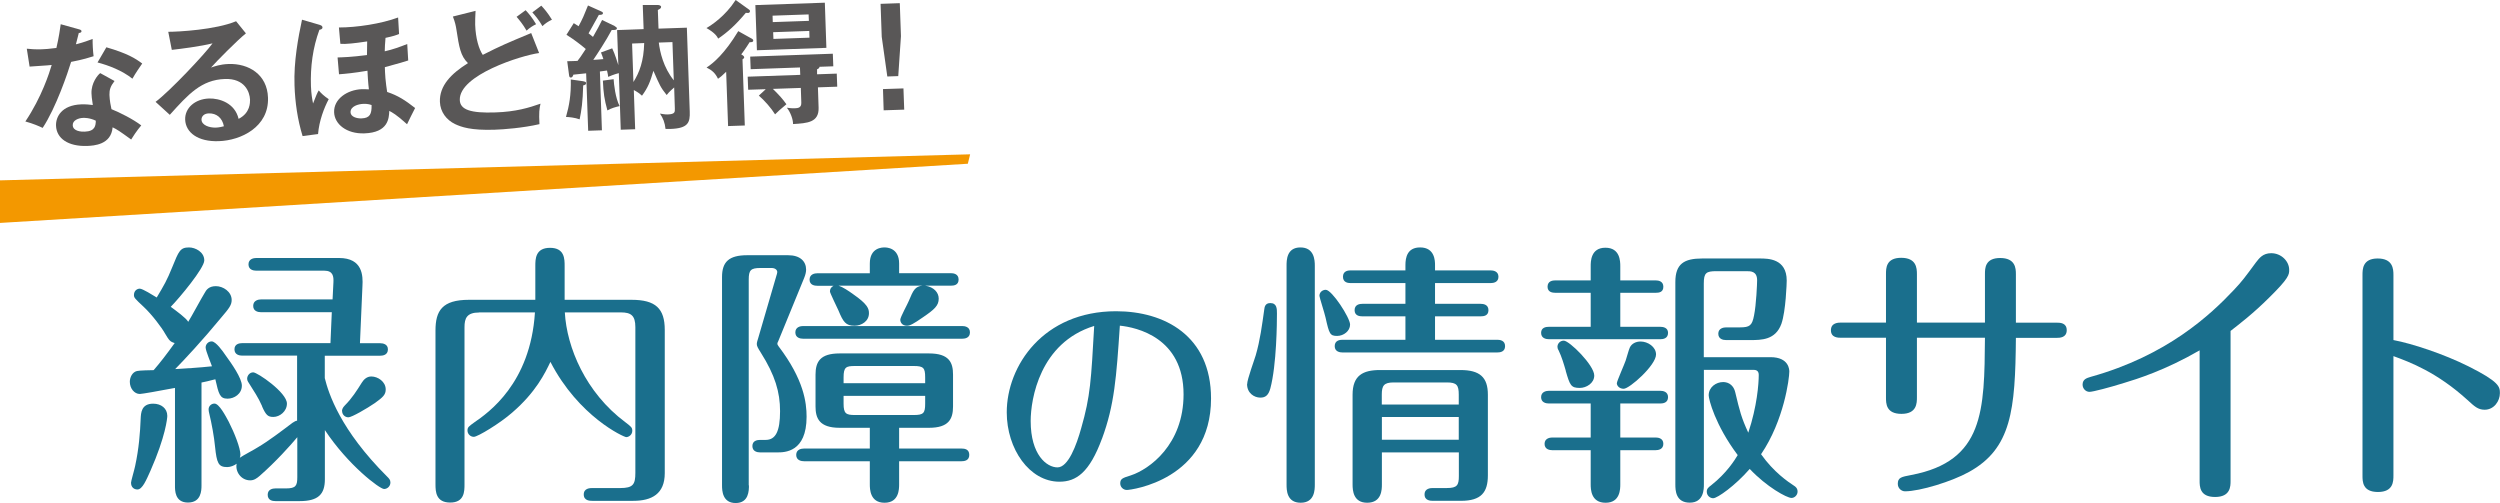
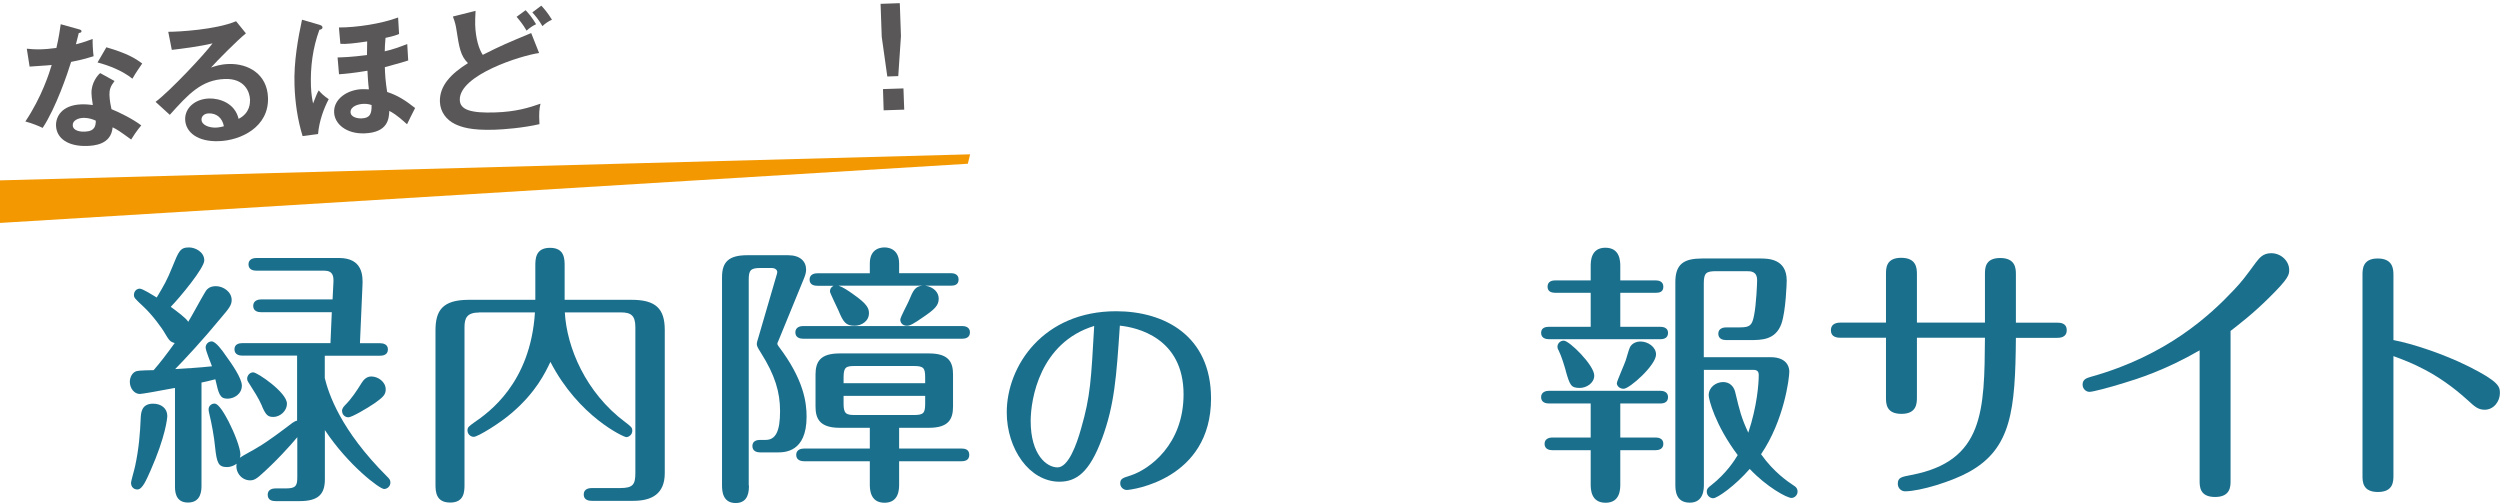
<svg xmlns="http://www.w3.org/2000/svg" id="a" viewBox="0 0 260.17 52.35">
  <defs>
    <style>.c{fill:#595757;}.d{clip-path:url(#b);}.e{fill:none;}.f{fill:#f39800;}.g{fill:#1a6f8d;}</style>
    <clipPath id="b">
      <rect class="e" width="260.17" height="52.35" />
    </clipPath>
  </defs>
  <g class="d">
    <path class="c" d="M2.81,5.07c.41,.04,.82,.08,1.52,.06,.37-.01,.75-.04,1.54-.14,.27-1.16,.36-1.87,.45-2.47l1.9,.53c.19,.05,.26,.1,.26,.2,0,.15-.19,.18-.28,.18-.05,.18-.26,1.01-.3,1.18,.88-.22,1.3-.4,1.74-.56-.01,.49,.03,1.28,.1,1.8-.35,.11-1.08,.35-2.34,.59-.34,1.12-1.57,4.77-2.96,6.87-.38-.18-.97-.44-1.8-.67,1.71-2.55,2.5-5.07,2.74-5.88-.49,.06-1.59,.11-2.3,.17l-.29-1.85Zm9.11,3.36c-.43,.55-.54,.92-.53,1.44,.02,.58,.14,1.19,.21,1.49,.87,.35,2.23,1.03,3.1,1.69-.45,.52-.96,1.31-1.05,1.47-1.23-.89-1.47-1.05-1.93-1.27-.15,1.82-1.96,1.91-2.66,1.94-1.97,.06-3.18-.78-3.23-2.11-.03-.9,.56-2.14,2.63-2.22,.49-.02,.94,.04,1.2,.07-.11-.65-.13-1.01-.14-1.22-.03-1.07,.64-1.9,.91-2.1l1.49,.82Zm-3.3,3.84c-.45,.02-1.07,.25-1.05,.76,.02,.63,.89,.69,1.26,.67,1.07-.04,1.13-.63,1.14-1.14-.66-.32-1.26-.3-1.35-.29m2.45-7.35c2.2,.64,3.02,1.16,3.73,1.69-.27,.39-.69,.99-1.02,1.58-1.06-.85-2.48-1.39-3.63-1.69l.92-1.58Z" />
    <path class="c" d="M25.57,3.49c-.84,.67-3.1,2.95-3.61,3.54,.36-.12,.95-.34,1.83-.37,2.08-.07,4.02,1.08,4.1,3.5,.11,3.06-2.83,4.46-5.12,4.53-2.17,.08-3.45-.9-3.5-2.24-.04-1.21,1.02-2.15,2.49-2.2,1.07-.03,2.69,.47,3.07,2.12,1.23-.62,1.19-1.72,1.19-2-.03-.81-.56-2.22-2.61-2.15-2.46,.08-3.83,1.61-5.74,3.73l-1.48-1.35c1.47-1.09,5.16-5.01,5.93-6.09-1.21,.31-3.34,.58-4.24,.68l-.37-1.88c1.05,0,4.93-.21,7.06-1.1l1.02,1.26Zm-3.85,8.31c-.52,.02-.76,.34-.75,.66,.02,.56,.8,.84,1.49,.82,.36-.01,.67-.1,.84-.14-.16-.87-.77-1.37-1.58-1.34" />
    <path class="c" d="M33.27,2.59c.12,.04,.28,.09,.29,.26,0,.2-.22,.23-.32,.25-.69,1.87-.95,3.86-.88,5.86,.03,.83,.13,1.36,.22,1.81,.36-.92,.4-1.03,.59-1.36,.26,.31,.56,.59,1.04,.91-.48,.9-1,2.26-1.11,3.63l-1.61,.21c-.52-1.7-.78-3.48-.84-5.28-.09-2.48,.39-5,.78-6.83l1.85,.54Zm9.22,3.7c-.36,.12-.95,.3-2.44,.7,0,.28,.03,.73,.06,1.15,.03,.42,.12,1.04,.18,1.43,1.14,.38,1.87,.86,2.91,1.67-.2,.39-.71,1.4-.84,1.69-1.13-1.03-1.55-1.23-1.85-1.39-.03,.76-.09,2.26-2.6,2.34-1.84,.06-3.1-.96-3.14-2.2-.05-1.38,1.37-2.34,2.89-2.4,.18,0,.42,0,.73,.02-.08-.59-.14-1.67-.15-1.94-1.41,.24-2.28,.32-2.96,.37l-.15-1.75c.59-.02,1.44-.04,3.06-.25l.02-1.42c-.26,.04-1.55,.24-2.31,.26-.2,0-.21,0-.48-.01l-.15-1.7c1.83,0,4.39-.38,6.16-1.04l.1,1.72c-.3,.12-.6,.23-1.41,.4-.05,.66-.08,.96-.08,1.4,.84-.19,1.56-.45,2.34-.76l.1,1.69Zm-4.7,4.52c-.48,.02-1.33,.24-1.31,.88,.02,.48,.67,.65,1.15,.63,.87-.03,1.06-.46,1.04-1.39-.36-.13-.67-.13-.88-.12" />
    <path class="c" d="M56.1,5.52c-1.86,.25-8.34,2.29-8.25,4.89,.03,1.01,1.13,1.38,3.7,1.29,2.15-.07,3.5-.49,4.7-.91-.12,.52-.18,.93-.11,2.13-1.73,.4-3.74,.55-4.67,.58-2.47,.08-3.46-.28-4.12-.59-.89-.43-1.53-1.26-1.57-2.31-.06-1.69,1.18-2.94,2.92-4.03-.78-.75-.92-1.67-1.2-3.48-.06-.38-.13-.76-.37-1.37l2.36-.59c-.03,.68-.05,1-.04,1.44,.05,1.46,.4,2.56,.79,3.14,1.91-.97,2.57-1.24,5.04-2.27l.82,2.07Zm-1.4-4.46c.28,.3,.67,.74,1.09,1.46-.36,.17-.68,.38-.99,.67-.39-.68-.76-1.11-1.04-1.44l.93-.68Zm1.63-.47c.29,.3,.67,.74,1.11,1.46-.37,.17-.69,.38-.99,.67-.39-.68-.76-1.1-1.05-1.43l.93-.7Z" />
-     <path class="c" d="M60.73,8.47c.23,.03,.26,.1,.26,.19,0,.12-.08,.18-.3,.23-.04,1.69-.18,2.64-.37,3.53-.49-.18-1.08-.24-1.42-.25,.34-1.18,.54-2.33,.5-3.9l1.33,.19Zm3.24-5.74c.07,.04,.23,.1,.23,.23,0,.18-.37,.17-.54,.16-.57,1.08-1.57,2.6-1.92,3.11,.46-.03,.56-.03,1.05-.08-.08-.25-.14-.43-.25-.69l1.17-.43c.09,.19,.27,.57,.64,1.75l-.13-3.65,2.76-.1-.09-2.51h1.59c.11,.01,.31,.05,.32,.19,0,.14-.09,.2-.34,.33l.07,1.94,2.95-.1,.3,8.73c.04,1.14-.15,1.75-2.03,1.81-.2,.01-.34,.01-.49,0-.07-.65-.25-1.12-.58-1.6,.21,.03,.5,.1,.82,.09,.75-.03,.74-.25,.73-.62l-.07-2.19c-.55,.48-.68,.66-.78,.79-.63-.78-.74-1.05-1.38-2.52-.33,1.12-.55,1.72-1.19,2.59-.29-.26-.49-.4-.85-.59l.14,4.08-1.5,.05-.2-5.89c-.1,.02-.56,.15-1.11,.39-.02-.21-.03-.28-.12-.66l-.74,.1,.21,6.12-1.43,.05-.21-5.98c-.14,.02-1.28,.14-1.33,.14-.04,.13-.1,.3-.27,.3-.13,0-.16-.11-.18-.26l-.19-1.44c.27-.01,.48,0,1.07-.03,.16-.2,.42-.55,.86-1.24-.36-.31-1.17-.96-2.01-1.48l.76-1.21c.23,.15,.34,.21,.5,.32,.4-.72,.62-1.25,.98-2.16l1.34,.6c.09,.04,.22,.09,.22,.2,0,.2-.35,.18-.43,.18-.36,.64-1.03,1.87-1.07,1.92,.1,.08,.19,.15,.46,.37,.4-.68,.72-1.29,.95-1.76l1.33,.64Zm-.11,5.52c.03,.51,.18,1.93,.62,2.79-.45,.1-.88,.23-1.27,.45-.32-1.17-.41-1.79-.47-3.1l1.12-.15Zm2.05,.3c.64-1.02,1.08-2.18,1.13-4.07l-1.26,.05,.14,4.02Zm2.65-4.12c.12,.99,.48,2.59,1.56,3.93l-.14-3.98-1.42,.05Z" />
-     <path class="c" d="M77.92,.97c.07,.05,.13,.11,.13,.19,0,.11-.09,.19-.2,.19-.07,0-.17,0-.23-.02-1.07,1.28-1.89,2.01-2.88,2.69-.11-.21-.3-.58-1.22-1.1,.53-.31,1.94-1.22,3.04-2.92l1.35,.97Zm.29,3.03c.11,.07,.17,.11,.18,.22,0,.18-.25,.18-.38,.17-.36,.59-.76,1.14-.87,1.27,.11,.06,.3,.17,.31,.3,0,.1-.11,.17-.18,.22l.24,6.88-1.74,.06-.2-5.65c-.44,.43-.6,.56-.85,.73-.28-.6-.65-.91-1.19-1.17,.7-.45,1.89-1.45,3.3-3.79l1.38,.77Zm6.86,3.73l2.01-.07,.05,1.36-2.01,.07,.07,2.11c.05,1.55-1.17,1.62-2.66,1.71,.01-.47-.26-1.22-.64-1.7,.17,.02,.47,.07,.8,.06,.38-.01,.72-.07,.7-.59l-.05-1.53-2.91,.1c.69,.68,1.02,1.05,1.41,1.6-.64,.53-.86,.73-1.18,1.05-.36-.6-1.12-1.47-1.69-1.95l.72-.67-1.83,.06-.05-1.36,5.47-.19-.03-.77-5.13,.18-.05-1.31,8.6-.3,.05,1.31-1.44,.05c0,.17-.18,.23-.25,.26v.52Zm.92-2.75l-7.22,.25-.16-4.7,7.23-.25,.16,4.69Zm-1.81-2.81l-.03-.67-3.75,.13,.02,.67,3.76-.13Zm-3.72,1.18l.03,.7,3.75-.13-.02-.7-3.76,.13Z" />
    <path class="c" d="M93.64,.33l.12,3.43-.28,4.16-1.14,.04-.58-4.13-.12-3.43,1.99-.07Zm.38,8.87l.08,2.21-2.14,.07-.07-2.21,2.14-.07Z" />
    <path class="g" d="M18.21,40.37c-.18,.03-.92,.17-1.1,.2-.26,.06-2.33,.43-2.56,.43-.57,0-1.04-.58-1.04-1.27,0-.46,.26-1.01,.75-1.12,.2-.06,1.47-.09,1.73-.09,.72-.83,1.27-1.55,2.19-2.82-.49-.14-.58-.28-1.01-1-.32-.58-1.35-1.96-2.22-2.77-.92-.86-1.01-.95-1.01-1.23,0-.44,.32-.66,.61-.66s1.38,.69,1.76,.92c.77-1.29,1.06-1.78,1.61-3.14,.69-1.7,.83-2.07,1.76-2.07,.63,0,1.58,.46,1.58,1.35,0,.8-2.56,3.88-3.49,4.83,.58,.43,1.58,1.15,1.82,1.56,.26-.4,1.41-2.53,1.7-2.99,.17-.32,.43-.72,1.18-.72s1.64,.58,1.64,1.44c0,.52-.26,.86-1.07,1.81-2.01,2.44-3.83,4.38-4.81,5.38,1.01-.06,2.56-.15,3.83-.29-.08-.26-.66-1.61-.66-1.96,0-.32,.26-.63,.63-.63,.43,0,1.15,1.01,1.44,1.44,.63,.86,1.7,2.39,1.7,3.16,0,.87-.8,1.36-1.49,1.36-.81,0-.92-.49-1.27-2.02-.77,.2-1.04,.26-1.44,.34v10.71c0,.52-.03,1.78-1.41,1.78s-1.35-1.3-1.35-1.76v-10.19Zm-4.58,9.9c0-.2,.35-1.35,.43-1.76,.4-1.84,.52-3.48,.58-4.95,.03-.58,.06-1.55,1.3-1.55,.83,0,1.47,.49,1.47,1.27,0,.23-.17,2.13-1.76,5.73-.43,.95-.83,1.93-1.35,1.93-.4,0-.66-.29-.66-.66m11.57-13.27c-.29,0-.81-.09-.81-.66s.54-.64,.81-.64h9.18l.14-3.22h-7.37c-.29,0-.81-.09-.81-.66s.55-.67,.81-.67h7.45l.09-1.78c.03-.6-.03-1.21-.95-1.21h-7.08c-.29,0-.81-.09-.81-.66s.55-.66,.81-.66h8.61c2.48,0,2.5,1.87,2.44,2.91l-.26,5.96h2.1c.29,0,.81,.09,.81,.64,0,.6-.55,.66-.81,.66h-5.76v2.33c.4,1.61,1.61,5.38,6.48,10.24,.23,.23,.35,.35,.35,.63,0,.38-.32,.67-.66,.67-.46,0-3.74-2.48-6.16-6.13v5.12c0,1.56-.69,2.27-2.62,2.27h-2.53c-.32,0-.8-.09-.8-.66s.52-.66,.8-.66h1.1c1.04,0,1.18-.29,1.18-1.18v-4.15c-.69,.83-2.24,2.56-3.92,4.03-.31,.26-.58,.46-.98,.46-.98,0-1.58-.95-1.41-1.73-.26,.2-.66,.35-.98,.35-.92,0-1.09-.4-1.27-2.13-.09-.98-.35-2.42-.61-3.48-.03-.11-.06-.29-.06-.4,0-.34,.29-.6,.61-.6,.49,0,1.15,1.27,1.49,1.9,.6,1.18,1.21,2.73,1.21,3.42,0,.09-.03,.23-.06,.32,.26-.2,1.58-.89,1.84-1.07,1.13-.66,2.45-1.67,3.63-2.56,.26-.17,.32-.2,.49-.23v-6.77h-5.73Zm2.07,5.27c-.43-.98-.81-1.49-1.47-2.56-.06-.09-.09-.2-.09-.31,0-.32,.26-.66,.63-.66,.44,0,3.51,2.1,3.51,3.25,0,.81-.75,1.39-1.41,1.39-.57,0-.77-.18-1.18-1.1m8.32,.49c0-.14,.06-.35,.29-.58,.75-.75,1.26-1.56,1.78-2.39,.2-.32,.52-.63,.98-.63,.69,0,1.5,.54,1.5,1.35,0,.55-.29,.81-1.12,1.41-.83,.57-2.42,1.49-2.76,1.49-.4,0-.66-.32-.66-.66" />
    <path class="g" d="M49.87,32.52c-1.3,0-1.53,.61-1.53,1.53v16.35c0,.72,0,1.9-1.49,1.9s-1.53-1.15-1.53-1.9v-16.01c0-2.04,.69-3.19,3.48-3.19h6.91v-3.51c0-.72,0-1.9,1.53-1.9s1.52,1.18,1.52,1.9v3.51h6.97c2.51,0,3.45,.92,3.45,3.13v14.91c0,2.16-1.35,2.88-3.28,2.88h-4.26c-.23,0-.89,0-.89-.66s.66-.67,.89-.67h2.9c1.35,0,1.58-.38,1.58-1.58v-15.17c0-1.21-.46-1.53-1.5-1.53h-5.84c.2,3.63,2.16,8.35,6.3,11.43,.6,.46,.72,.55,.72,.89,0,.43-.38,.66-.63,.66s-4.95-2.13-7.89-7.83c-.55,1.15-1.5,3.14-3.97,5.27-1.27,1.12-3.6,2.53-4,2.53-.35,0-.66-.29-.66-.66,0-.34,.14-.43,.69-.83,1.47-1.01,5.87-4.06,6.33-11.46h-5.81Z" />
    <path class="g" d="M77.94,50.51c0,.52,0,1.84-1.38,1.84s-1.42-1.3-1.42-1.84V28.83c0-1.58,.72-2.27,2.62-2.27h4.26c1.24,0,1.87,.63,1.87,1.5,0,.23-.06,.52-.2,.86l-2.7,6.59c-.06,.12-.09,.18-.09,.23,0,.12,.03,.17,.14,.32,2.62,3.45,2.9,5.84,2.9,7.31,0,3.71-2.3,3.71-3.05,3.71h-1.78c-.29,0-.81-.09-.81-.66s.52-.64,.81-.64h.57c1.04,0,1.5-.89,1.5-2.99,0-1.98-.52-3.74-1.99-6.07-.35-.55-.43-.72-.43-.92,0-.15,.06-.35,.15-.63l1.89-6.48c.03-.11,.09-.26,.09-.37,0-.26-.26-.43-.58-.43h-1.18c-1.01,0-1.21,.23-1.21,1.21v21.42Zm22.19-16.58c.29,0,.81,.09,.81,.66,0,.6-.55,.66-.81,.66h-16.55c-.29,0-.81-.09-.81-.66s.55-.66,.81-.66h16.55Zm-6.56,12.75h6.5c.29,0,.8,.05,.8,.66s-.54,.66-.8,.66h-6.5v2.39c0,.49,0,1.93-1.52,1.93s-1.53-1.44-1.53-1.93v-2.39h-6.85c-.26,0-.81-.08-.81-.66s.55-.66,.81-.66h6.85v-2.16h-3.14c-2.13,0-2.51-1.01-2.51-2.22v-3.31c0-1.35,.49-2.21,2.51-2.21h9.3c2.13,0,2.5,.98,2.5,2.21v3.31c0,1.32-.46,2.22-2.5,2.22h-3.11v2.16Zm-3.05-18.25v-1.01c0-1.67,1.32-1.67,1.53-1.67,.17,0,1.52,0,1.52,1.67v1.01h5.38c.26,0,.81,.06,.81,.66s-.52,.64-.81,.64h-2.67c.92,.14,1.41,.72,1.41,1.35,0,.72-.43,1.12-1.67,1.96-.95,.66-1.32,.86-1.64,.86-.49,0-.69-.35-.69-.63,0-.26,.78-1.67,.89-1.96,.46-1.12,.66-1.5,1.41-1.58h-8.72c.43,.14,1.04,.54,1.52,.89,1.5,1.04,1.64,1.5,1.64,1.98,0,.83-.78,1.3-1.5,1.3-.92,0-1.18-.4-1.67-1.58-.14-.31-.89-1.84-.89-1.98,0-.26,.11-.46,.38-.6h-1.7c-.26,0-.8-.06-.8-.64s.55-.66,.8-.66h5.47Zm5.76,11.45v-.61c0-.98-.17-1.18-1.18-1.18h-6.13c-.92,0-1.18,.11-1.18,1.18v.61h8.49Zm-8.49,1.32v.81c0,1.04,.26,1.18,1.18,1.18h6.13c1.01,0,1.18-.2,1.18-1.18v-.81h-8.49Z" />
    <path class="g" d="M114.68,45.65c-1.3,3.52-2.67,4.48-4.43,4.48-3.11,0-5.48-3.4-5.48-7.22,0-4.82,3.79-10.52,11.38-10.52,5.02,0,9.88,2.54,9.88,9.08,0,8.47-8.32,9.52-8.76,9.52-.37,0-.69-.3-.69-.68,0-.49,.25-.57,1.08-.83,1.96-.64,5.51-3.21,5.51-8.44,0-5.9-4.87-6.97-6.63-7.15-.36,5.38-.56,8.25-1.86,11.77m-7.42-1.84c0,3.52,1.67,4.82,2.79,4.82s1.98-2.32,2.47-4.09c.96-3.33,1.03-4.99,1.35-10.63-5.66,1.74-6.61,7.62-6.61,9.89" />
-     <path class="g" d="M129.79,39.97c0-.49,.77-2.56,.89-2.99,.46-1.58,.66-3.16,.89-4.78,.03-.23,.08-.66,.63-.66,.69,0,.69,.6,.69,1.09,0,.89-.03,5.33-.69,7.8-.2,.72-.52,.95-1.04,.95-.63,0-1.38-.46-1.38-1.41m7.05,10.45c0,.52,0,1.9-1.47,1.9s-1.47-1.35-1.47-1.9V27.65c0-.55,0-1.9,1.44-1.9s1.5,1.32,1.5,1.9v22.76Zm2.33-15.46c-.75,0-.83-.2-1.21-1.9-.09-.43-.64-2.13-.64-2.27,0-.38,.32-.63,.66-.63,.64,0,2.53,2.91,2.53,3.62,0,.66-.66,1.18-1.35,1.18m7.11,.4v-2.44h-4.49c-.23,0-.8-.03-.8-.64s.57-.66,.8-.66h4.49v-2.16h-5.7c-.23,0-.8-.03-.8-.66s.58-.66,.8-.66h5.7v-.55c0-.81,.2-1.84,1.53-1.84,1.55,0,1.55,1.44,1.55,1.84v.55h5.79c.26,0,.81,.08,.81,.66s-.52,.66-.81,.66h-5.79v2.16h4.75c.26,0,.81,.06,.81,.66s-.52,.64-.81,.64h-4.75v2.44h6.48c.26,0,.81,.06,.81,.66s-.52,.66-.81,.66h-16.12c-.23,0-.8-.06-.8-.66s.55-.66,.8-.66h6.57Zm-2.45,11.72v3.34c0,.49,0,1.9-1.53,1.9-1.44,0-1.52-1.27-1.52-1.9v-9.35c0-1.99,1.07-2.56,2.85-2.56h8.38c2.01,0,2.85,.75,2.85,2.56v8.4c0,1.76-.69,2.65-2.79,2.65h-2.91c-.23,0-.89,0-.89-.66s.66-.67,.89-.67h1.44c1.07,0,1.24-.31,1.24-1.24v-2.47h-8Zm8-4.98v-1.03c0-.98-.2-1.27-1.24-1.27h-5.53c-1.03,0-1.24,.34-1.24,1.27v1.03h8Zm0,1.3h-8v2.36h8v-2.36Z" />
    <path class="g" d="M165.54,27.71c0-.49,0-1.93,1.53-1.93s1.55,1.41,1.55,1.93v1.47h3.68c.29,0,.8,.08,.8,.66s-.46,.63-.8,.63h-3.68v3.54h4.17c.28,0,.8,.08,.8,.63,0,.61-.55,.66-.8,.66h-11.6c-.29,0-.81-.09-.81-.66s.52-.63,.81-.63h4.35v-3.54h-3.68c-.29,0-.81-.06-.81-.63,0-.61,.55-.66,.81-.66h3.68v-1.47Zm3.08,17.82h3.68c.29,0,.8,.09,.8,.66s-.52,.66-.8,.66h-3.68v3.54c0,.49,0,1.93-1.53,1.93s-1.55-1.41-1.55-1.93v-3.54h-4c-.28,0-.8-.09-.8-.66s.55-.66,.8-.66h4v-3.54h-4.35c-.29,0-.81-.09-.81-.66s.55-.66,.81-.66h11.6c.28,0,.8,.09,.8,.66,0,.61-.55,.66-.8,.66h-4.17v3.54Zm-5.67-6.94c-.2-.69-.43-1.47-.75-2.13-.09-.14-.12-.26-.12-.37,0-.32,.26-.64,.66-.64,.58,0,3.17,2.56,3.17,3.63,0,.81-.84,1.29-1.5,1.29-.92,0-1.03-.26-1.47-1.78m6.04,1.87c-.46,0-.72-.32-.72-.58,0-.2,.81-2.02,.92-2.36,.11-.32,.32-1.12,.43-1.35,.2-.43,.66-.63,1.12-.63,.75,0,1.61,.55,1.61,1.35,0,1.12-2.76,3.57-3.37,3.57m8.35-1.96v11.91c0,.46,0,1.9-1.47,1.9s-1.5-1.3-1.5-1.9V29.35c0-1.9,.92-2.45,2.79-2.45h6.01c.83,0,2.79,0,2.79,2.3,0,.23-.09,3.17-.55,4.49-.61,1.7-2.08,1.7-3.26,1.7h-2.5c-.29,0-.81-.09-.81-.66s.55-.66,.81-.66h1.44c1.03,0,1.27-.2,1.47-1.24,.23-1.12,.32-3.31,.32-3.66,0-.95-.66-.95-1.12-.95h-3.11c-1.07,0-1.32,.17-1.32,1.29v7.66h6.94c1.96,0,1.96,1.35,1.96,1.5,0,.72-.55,5.09-2.94,8.6,1.32,1.87,2.82,2.88,3.43,3.28,.15,.09,.37,.26,.37,.61,0,.37-.32,.66-.63,.66-.49,0-2.59-1.15-4.35-3.02-1.52,1.75-3.37,3.05-3.8,3.05-.32,0-.67-.26-.67-.69,0-.32,.2-.46,.46-.66,1.61-1.27,2.45-2.62,2.76-3.14-2.36-3.14-3.02-5.82-3.02-6.22,0-.86,.78-1.38,1.5-1.38,.29,0,1.04,.09,1.27,1.09,.46,1.93,.63,2.62,1.35,4.18,.92-2.74,1.09-5.12,1.09-6.02,0-.52-.4-.52-.58-.52h-5.15Z" />
    <path class="g" d="M206.57,33.58v-5.06c0-.58,0-1.67,1.58-1.67s1.64,1.06,1.64,1.67v5.06h4.26c.31,0,1.03,0,1.03,.78s-.72,.8-1.03,.8h-4.26c-.06,7.51-.46,11.52-4.89,13.96-1.76,.98-5.09,2.01-6.65,2.01-.35,0-.75-.29-.75-.78,0-.66,.37-.72,1.41-.92,7.57-1.44,7.6-6.71,7.66-14.28h-7.08v6.19c0,.6,0,1.73-1.61,1.73s-1.61-1.09-1.61-1.7v-6.22h-4.66c-.32,0-1.07,0-1.07-.78s.75-.8,1.07-.8h4.66v-5.04c0-.61,0-1.7,1.58-1.7s1.64,1.06,1.64,1.7v5.04h7.08Z" />
    <path class="g" d="M232.13,50.05c0,.55,0,1.67-1.61,1.67s-1.61-1.09-1.61-1.7v-13.56c-3.63,2.1-6.54,2.99-7.89,3.4-1.47,.46-3.22,.92-3.57,.92-.4,0-.72-.35-.72-.75,0-.58,.46-.69,.84-.81,7.97-2.22,12.49-6.48,14.9-9.04,.87-.92,1.12-1.27,2.33-2.91,.32-.4,.69-.92,1.56-.92,1.04,0,1.87,.83,1.87,1.73,0,.49,0,.84-2.04,2.85-1.7,1.7-3.14,2.79-4.06,3.51v15.6Z" />
    <path class="g" d="M249.08,49.47c0,.61,0,1.73-1.61,1.73s-1.61-1.09-1.61-1.7V28.63c0-.6,0-1.73,1.58-1.73s1.64,1.09,1.64,1.7v6.79c1.96,.37,5.21,1.44,7.8,2.73,3.22,1.61,3.28,2.13,3.28,2.79,0,.83-.61,1.73-1.59,1.73-.69,0-1.06-.35-1.78-1.01-3.19-2.9-5.99-3.94-7.71-4.57v12.4Z" />
    <polygon class="f" points="0 18.77 100.96 16.06 100.72 17.04 0 23.2 0 18.77" />
  </g>
</svg>